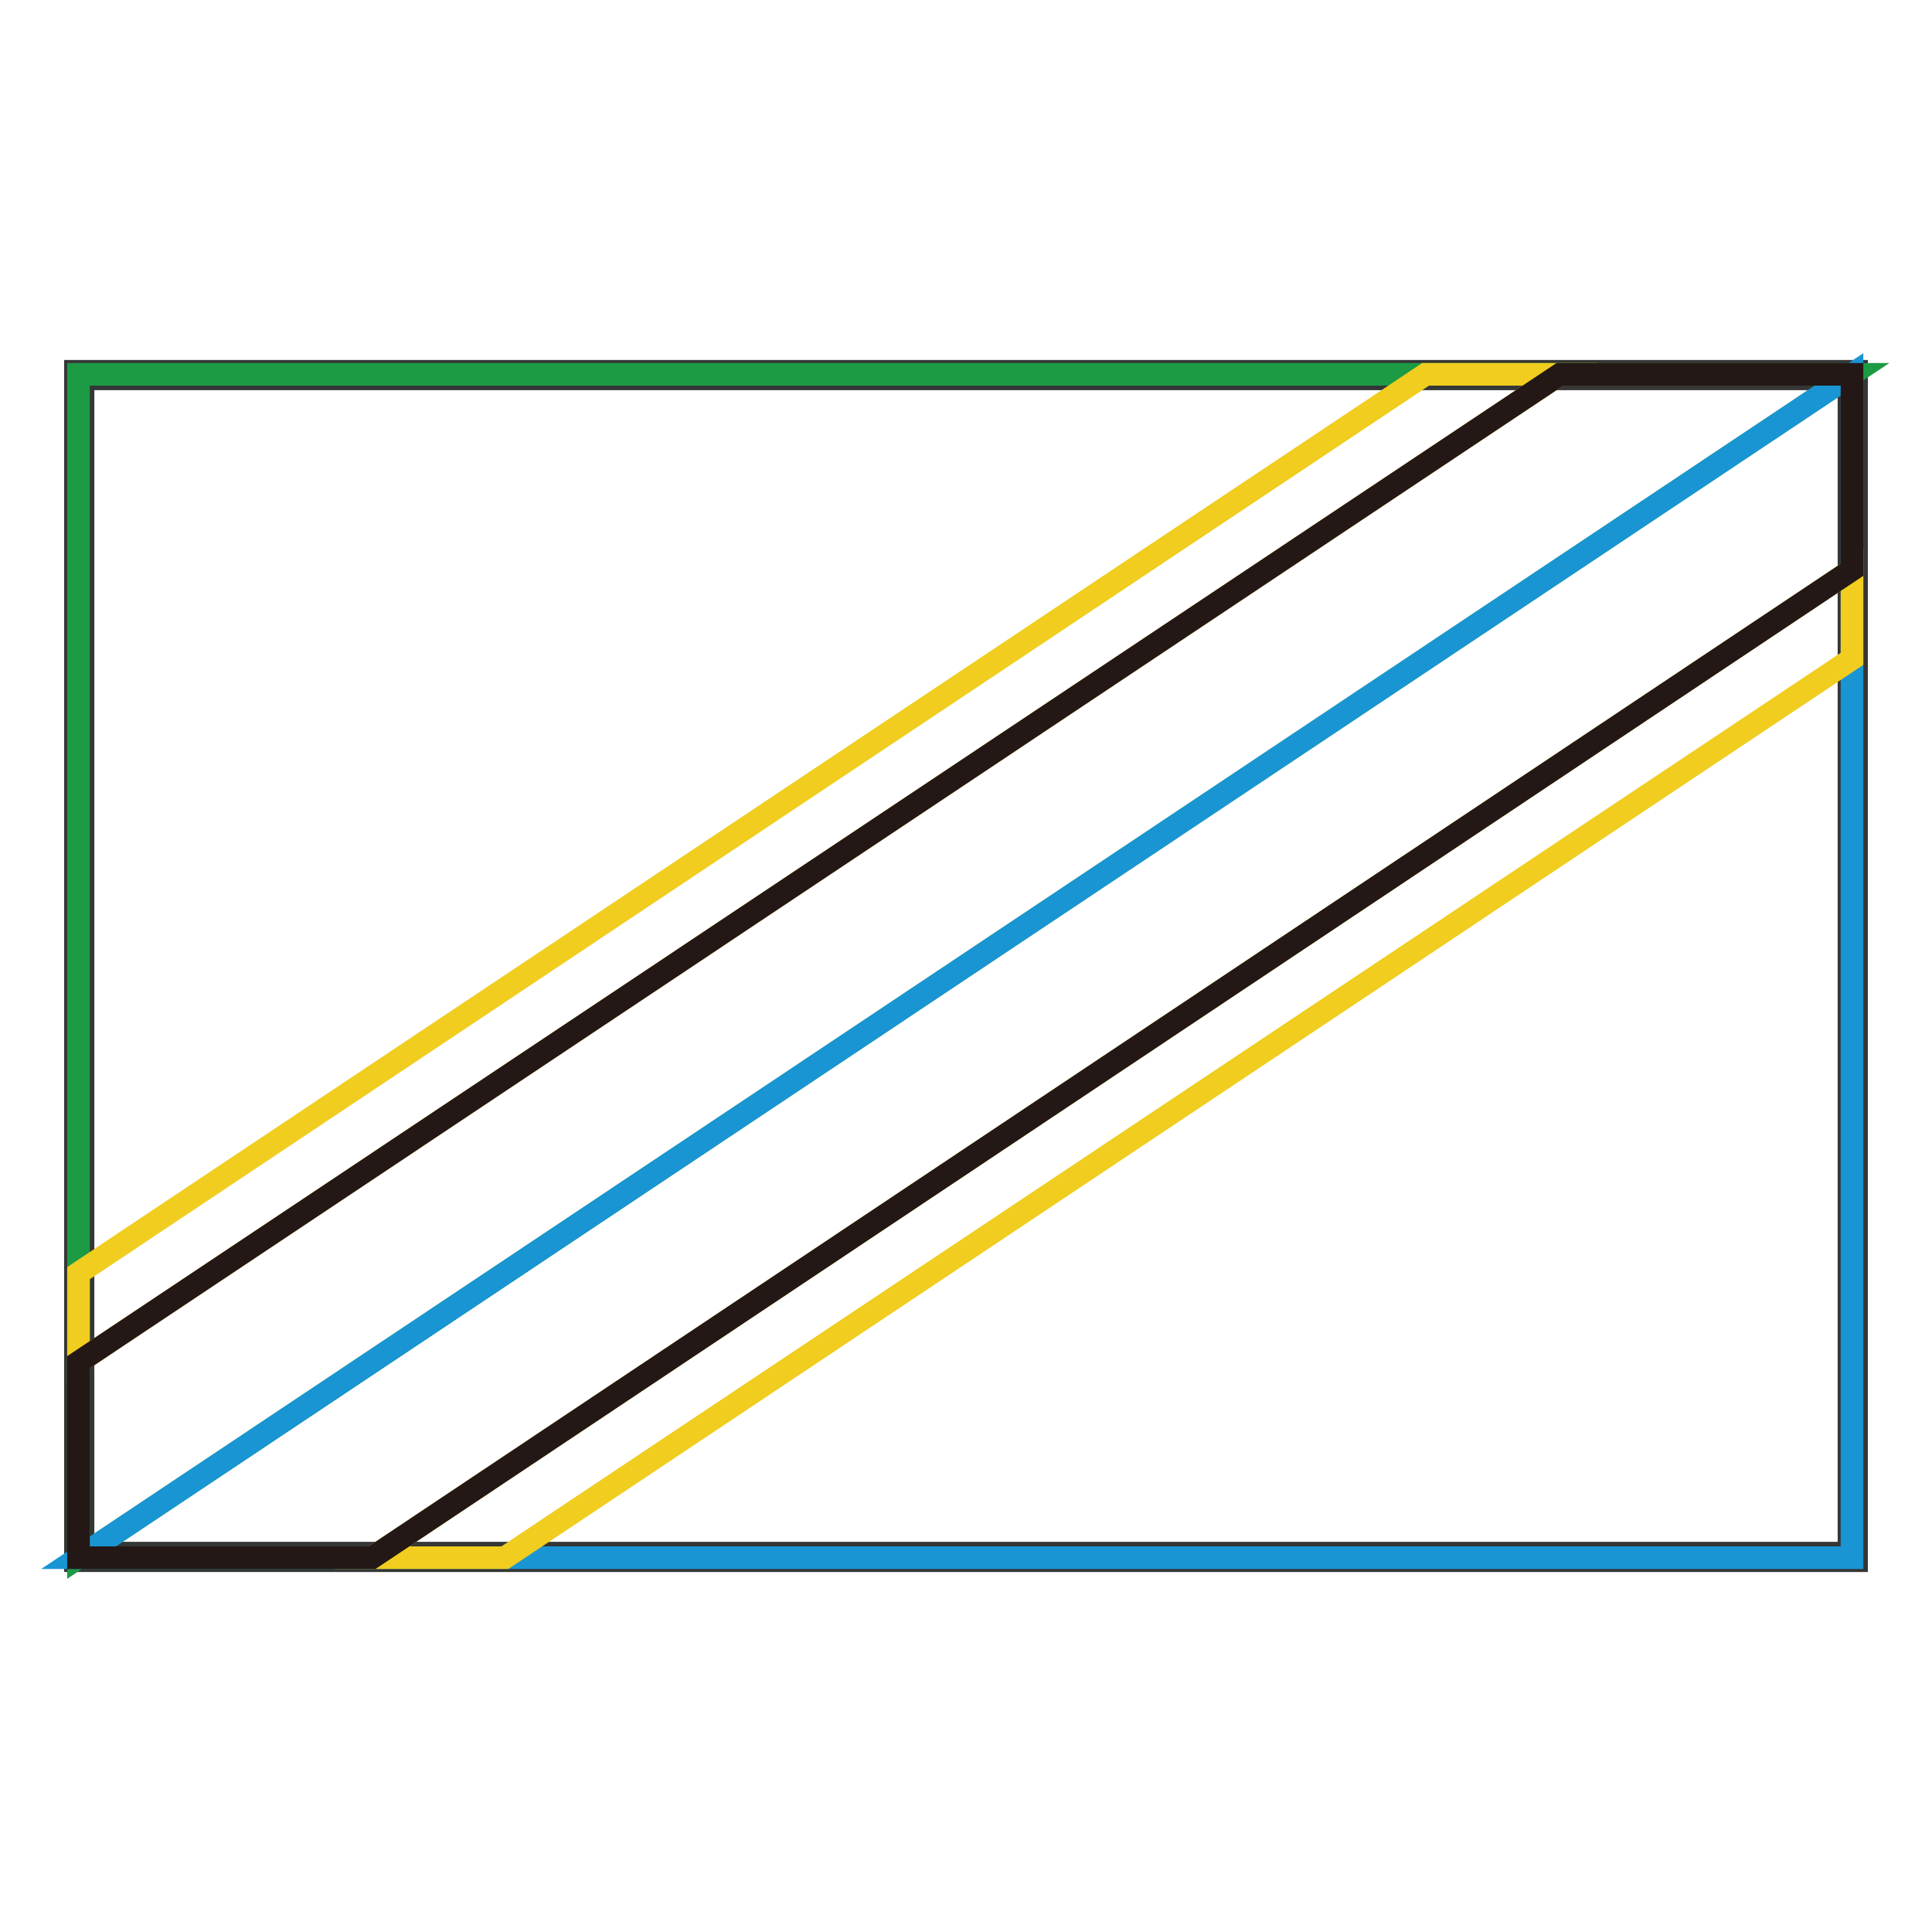
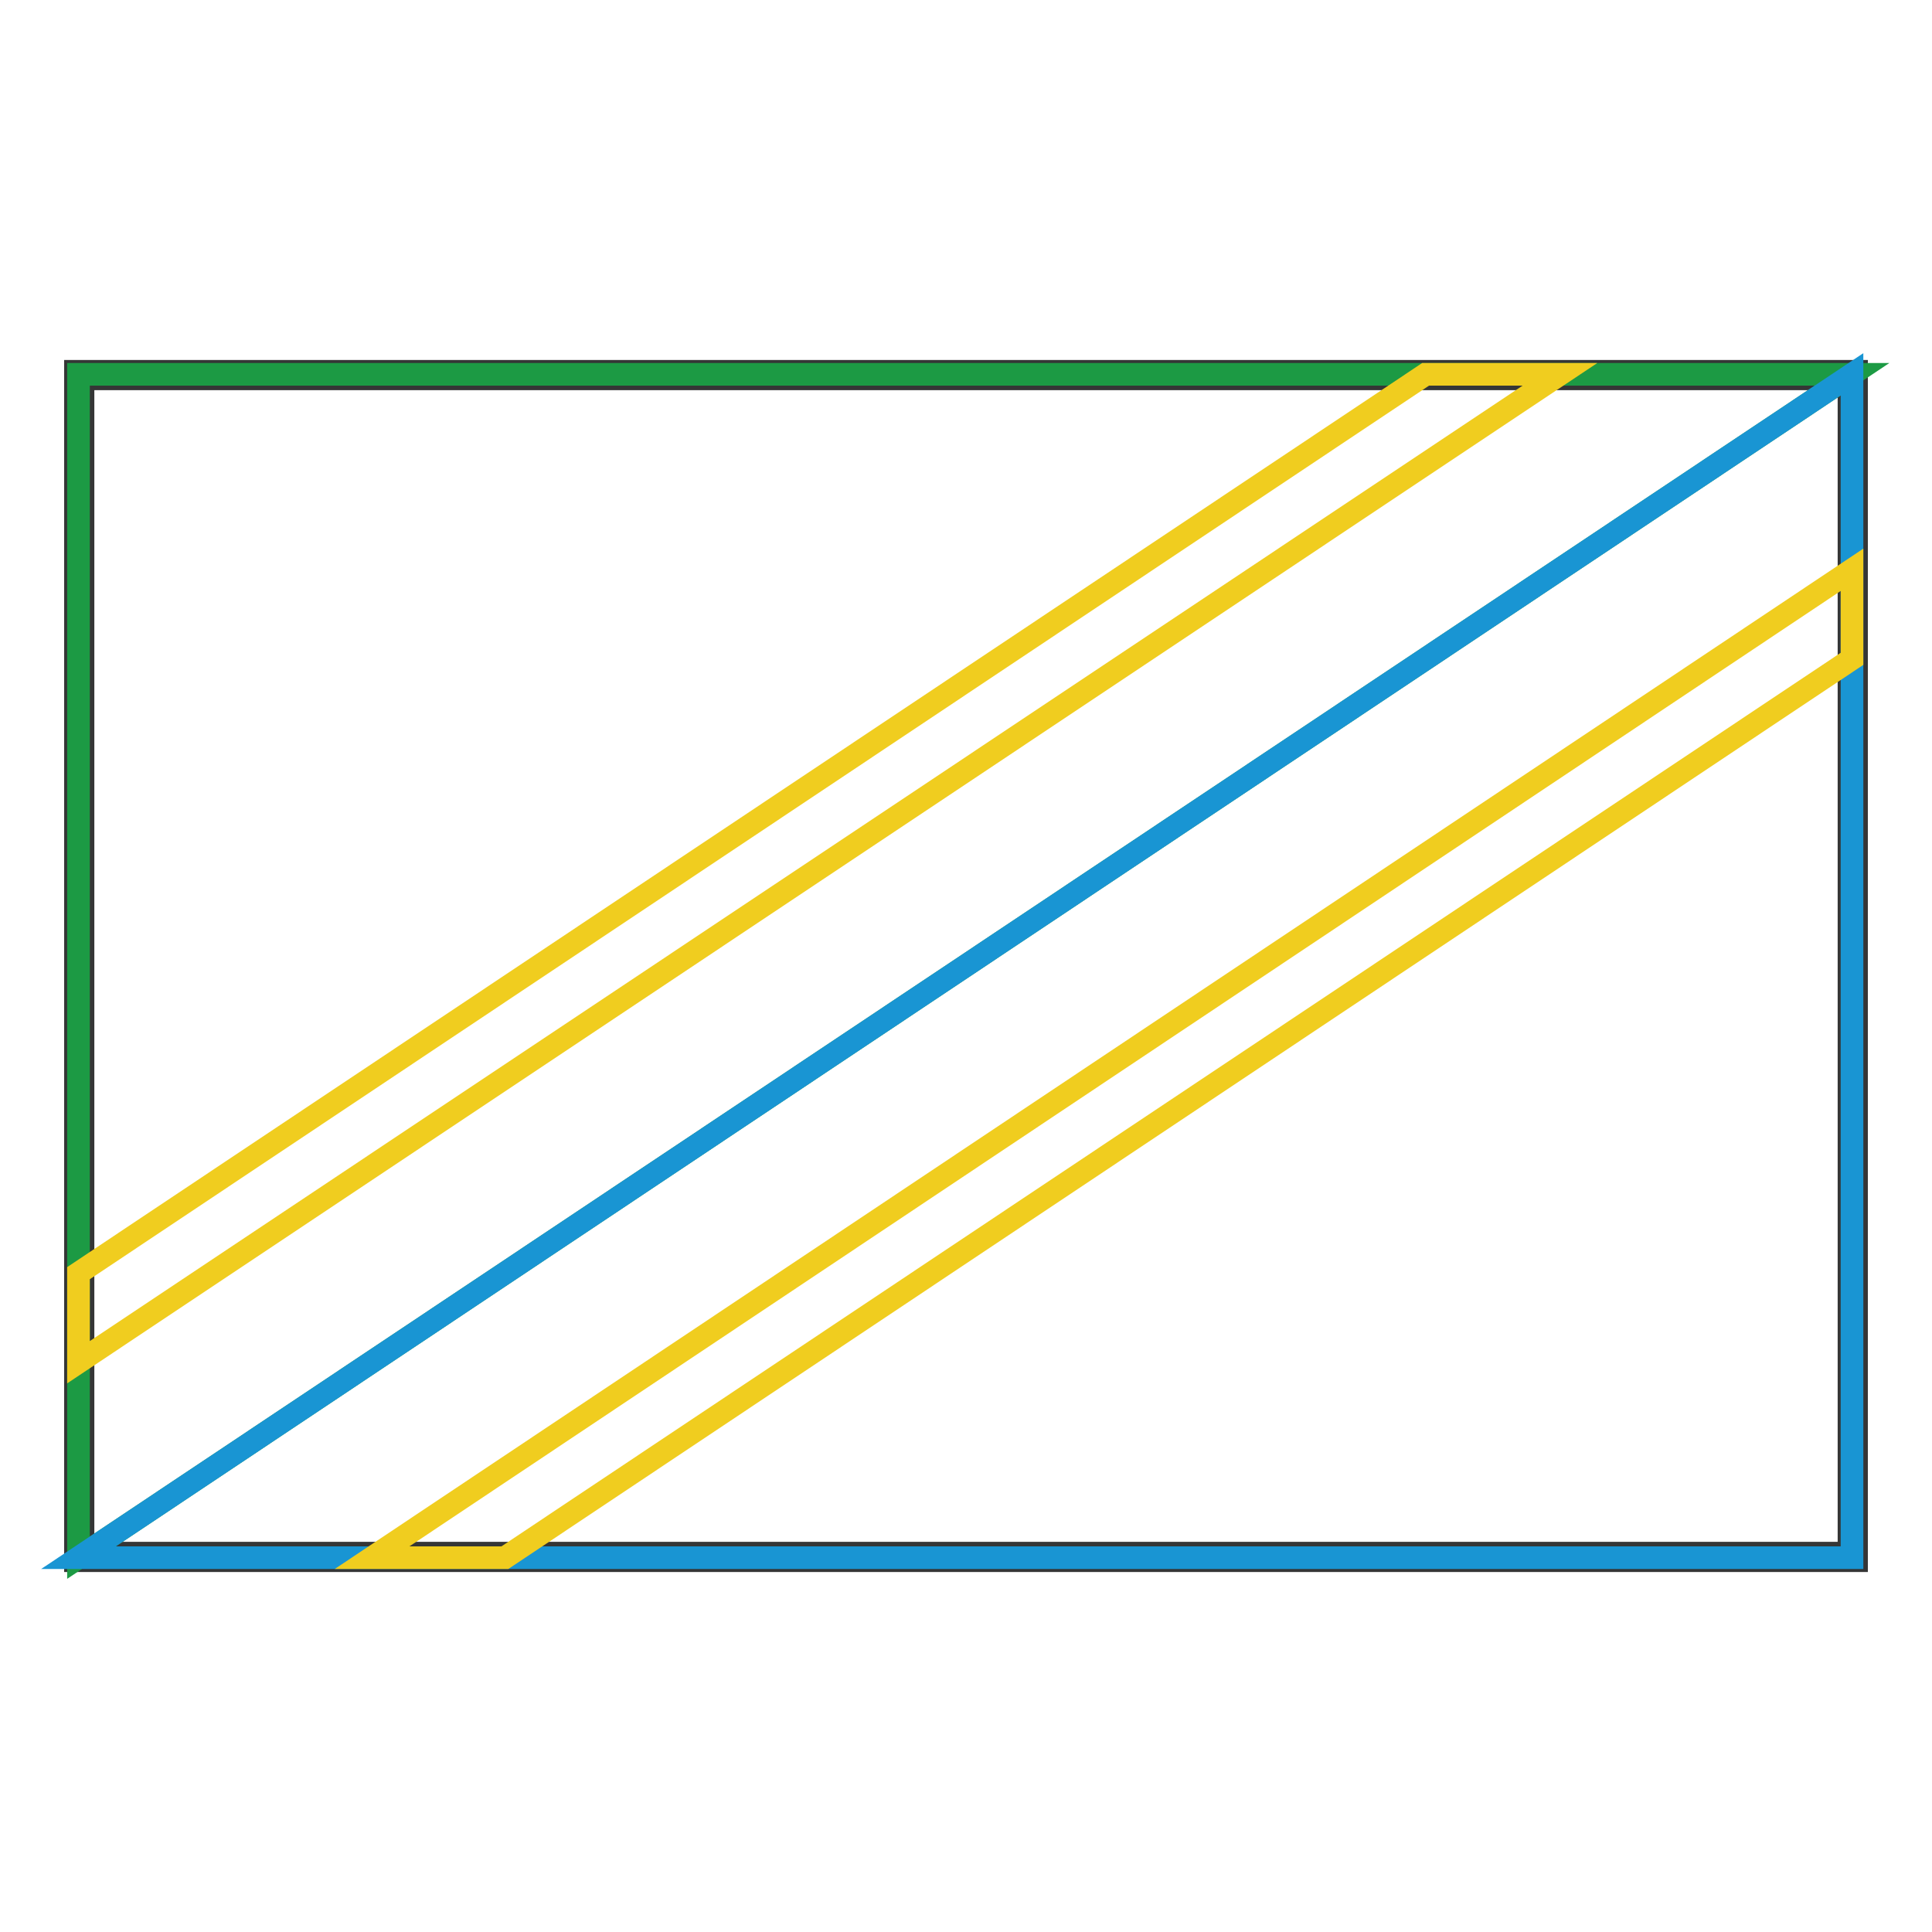
<svg xmlns="http://www.w3.org/2000/svg" version="1.1" x="0px" y="0px" viewBox="0 0 256 256" enable-background="new 0 0 256 256" xml:space="preserve">
  <g>
    <path stroke-width="3" fill-opacity="0" stroke="#353636" d="M11,205.8H245V50.2H11V205.8L11,205.8z M245.4,206.4v-0.6V206.4z M10,206.8V49.2h236v157.6H10z" />
    <path stroke-width="3" fill-opacity="0" stroke="#1c9a44" d="M10.4,49.6h235l-235,156.8V49.6z" />
    <path stroke-width="3" fill-opacity="0" stroke="#1995d3" d="M10.4,206.4h235V49.6L10.4,206.4z" />
    <path stroke-width="3" fill-opacity="0" stroke="#f0cd1f" d="M245.4,75.5L49.3,206.4h17.6L245.4,87.3V75.5z M206.7,49.6h-17.8L10.4,168.7v11.8L206.7,49.6z" />
-     <path stroke-width="3" fill-opacity="0" stroke="#231815" d="M245.4,49.6h-38.7L10.4,180.5v25.9h38.9L245.4,75.5V49.6z" />
  </g>
</svg>